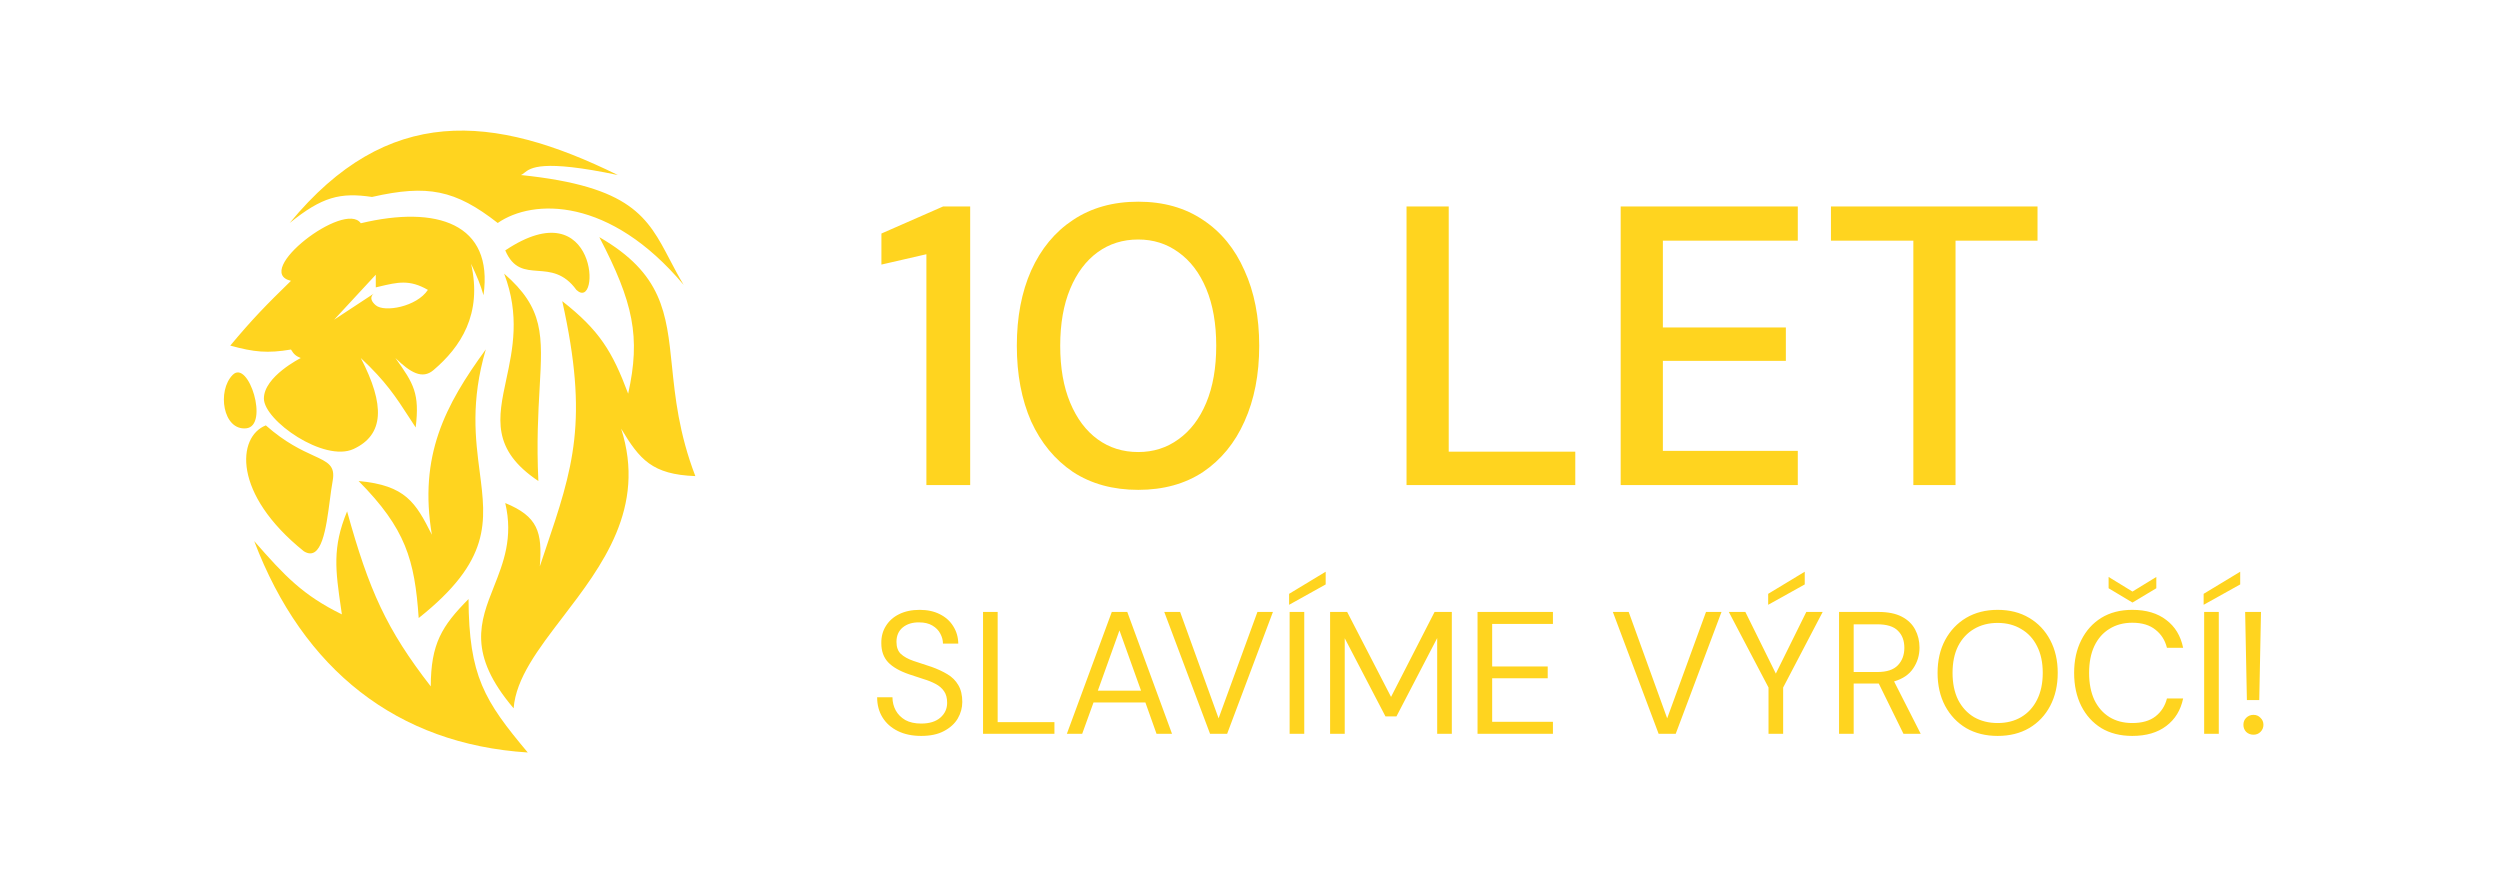
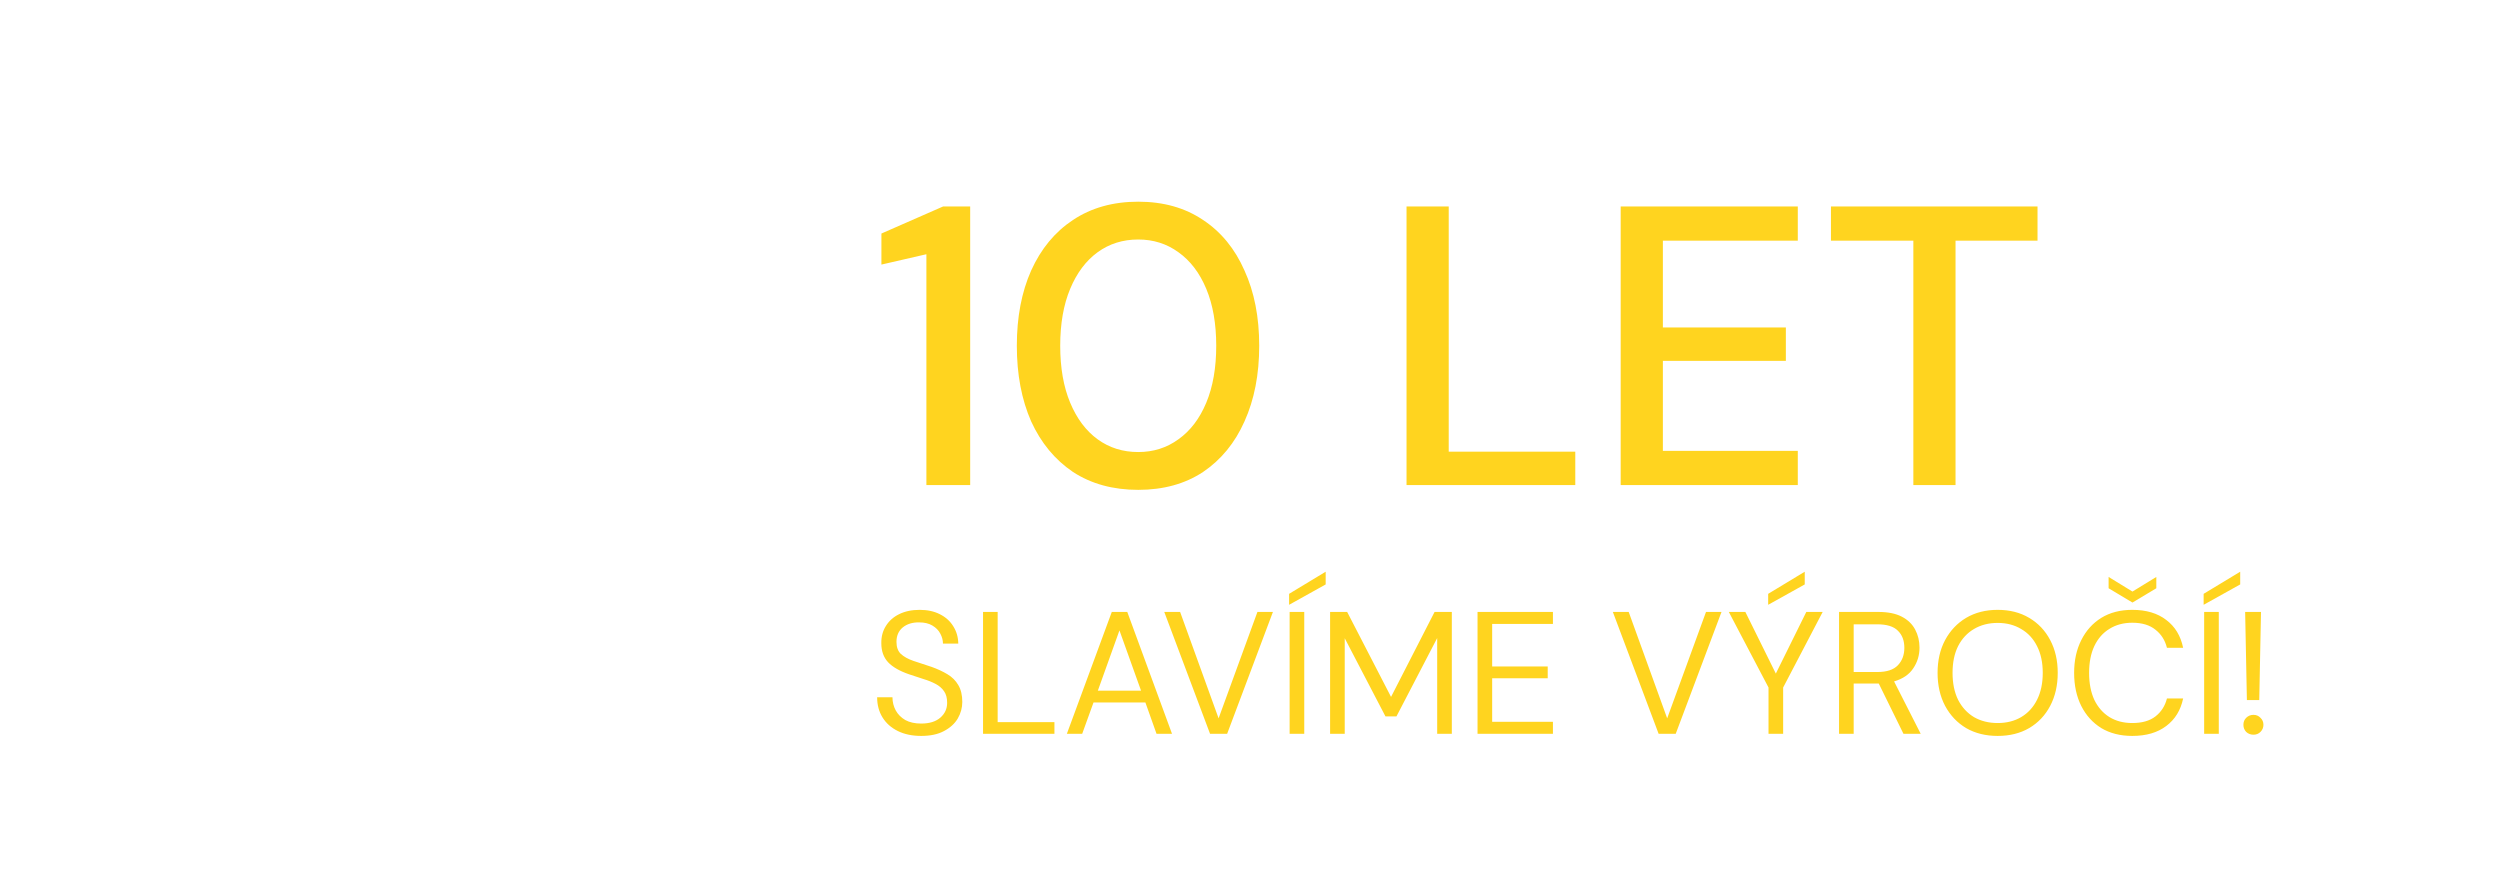
<svg xmlns="http://www.w3.org/2000/svg" width="201" height="71" viewBox="0 0 201 71" fill="none">
-   <path fill-rule="evenodd" clip-rule="evenodd" d="M23.292 17.928C25.902 15.816 27.35 15.458 29.91 15.835C34.376 14.82 36.603 15.258 40.018 17.928C42.865 15.955 49.037 15.835 54.965 22.904C54.546 22.205 54.196 21.536 53.863 20.9C52.055 17.447 50.77 14.992 41.886 14.073C41.981 14.034 42.06 13.971 42.151 13.898C42.656 13.495 43.543 12.786 49.676 14.073C39.646 9.137 31.16 8.362 23.292 17.928ZM29.008 17.95C27.715 16.085 20.246 21.842 23.394 22.579C21.401 24.522 20.307 25.636 18.514 27.786C20.44 28.316 21.51 28.418 23.394 28.102C23.632 28.504 23.814 28.636 24.181 28.786C24.181 28.786 21.217 30.269 21.217 32.041C21.217 33.812 26.065 37.198 28.431 36.097C30.88 34.958 30.978 32.585 29.008 28.786C31.013 30.658 31.805 31.878 32.948 33.641L32.948 33.642C33.099 33.874 33.256 34.115 33.422 34.369C33.744 31.644 33.283 30.862 31.789 28.786C32.992 29.953 33.95 30.522 34.848 29.76C37.028 27.909 38.797 25.26 37.876 21.211C38.379 22.285 38.617 22.853 38.873 23.736C39.698 17.95 35.1 16.494 29.008 17.95ZM19.791 34.438C17.92 34.621 17.438 31.418 18.711 30.138C19.984 28.858 21.661 34.255 19.791 34.438ZM26.862 25.706L30.213 22.086V23.106C30.298 23.086 30.381 23.066 30.462 23.047L30.469 23.045C31.996 22.682 32.927 22.46 34.402 23.306C33.509 24.665 30.907 25.134 30.213 24.546C29.519 23.958 30.053 23.606 30.053 23.606L26.862 25.706ZM46.344 23.31C48.313 25.154 48.111 15.124 40.622 20.132C41.264 21.633 42.205 21.701 43.244 21.777C44.246 21.85 45.34 21.929 46.344 23.31ZM48.186 19.066C50.92 24.312 51.52 27.085 50.504 31.651C49.235 28.27 48.205 26.564 45.205 24.213C47.35 33.842 46.078 37.606 43.85 44.202C43.704 44.634 43.554 45.079 43.401 45.538C43.617 42.77 43.237 41.518 40.622 40.445C41.274 43.221 40.471 45.248 39.709 47.172C38.596 49.983 37.57 52.572 41.296 56.949C41.477 54.54 43.278 52.188 45.242 49.622C48.4 45.497 51.981 40.82 49.939 34.463C51.431 36.945 52.426 38.148 55.906 38.279C54.581 34.826 54.283 31.933 54.025 29.423C53.586 25.154 53.26 21.993 48.186 19.066ZM34.633 55.185C31.069 50.597 29.662 47.452 27.907 41.114C26.705 44.012 26.971 45.845 27.425 48.963L27.487 49.396C24.362 47.861 22.927 46.346 20.438 43.503C24.366 53.846 31.926 59.831 42.432 60.5C38.939 56.337 37.7 54.35 37.67 48.163C35.516 50.337 34.645 51.753 34.633 55.185ZM43.385 31.22C43.627 26.943 43.749 24.791 40.532 22C41.811 25.348 41.222 28.094 40.707 30.497C40.04 33.608 39.496 36.145 43.284 38.673C43.138 35.569 43.274 33.173 43.385 31.22ZM33.663 49.69C39.492 45.057 39.094 41.994 38.569 37.946C38.227 35.312 37.831 32.261 39.06 28.09C35.767 32.603 33.663 36.652 34.722 42.994C33.421 40.406 32.617 39.023 28.831 38.673C32.618 42.505 33.341 45 33.663 49.69ZM21.372 34.2C19.056 35.115 18.685 39.709 24.437 44.327C25.866 45.196 26.224 42.467 26.52 40.206C26.594 39.648 26.663 39.118 26.744 38.678C26.972 37.437 26.385 37.168 25.201 36.626C24.263 36.196 22.95 35.594 21.372 34.2Z" fill="#FFD41F" />
  <path d="M74.482 39V20.44L70.866 21.272V18.776L75.826 16.6H78.002V39H74.482ZM91.513 39.384C89.487 39.384 87.737 38.904 86.265 37.944C84.815 36.963 83.695 35.608 82.905 33.88C82.137 32.131 81.753 30.104 81.753 27.8C81.753 25.496 82.137 23.48 82.905 21.752C83.695 20.003 84.815 18.648 86.265 17.688C87.737 16.707 89.487 16.216 91.513 16.216C93.54 16.216 95.279 16.707 96.729 17.688C98.18 18.648 99.289 20.003 100.057 21.752C100.847 23.48 101.241 25.496 101.241 27.8C101.241 30.104 100.847 32.131 100.057 33.88C99.289 35.608 98.18 36.963 96.729 37.944C95.279 38.904 93.54 39.384 91.513 39.384ZM91.513 36.344C92.729 36.344 93.807 36.003 94.745 35.32C95.705 34.637 96.452 33.656 96.985 32.376C97.519 31.096 97.785 29.571 97.785 27.8C97.785 26.029 97.519 24.504 96.985 23.224C96.452 21.944 95.705 20.963 94.745 20.28C93.807 19.597 92.729 19.256 91.513 19.256C90.276 19.256 89.188 19.597 88.249 20.28C87.311 20.963 86.575 21.944 86.041 23.224C85.508 24.504 85.241 26.029 85.241 27.8C85.241 29.571 85.508 31.096 86.041 32.376C86.575 33.656 87.311 34.637 88.249 35.32C89.188 36.003 90.276 36.344 91.513 36.344ZM113.085 39V16.6H116.477V36.312H126.653V39H113.085ZM130.303 39V16.6H144.543V19.352H133.695V26.328H143.583V29.016H133.695V36.248H144.543V39H130.303ZM153.833 39V19.352H147.209V16.6H163.817V19.352H157.225V39H153.833ZM74.064 59.168C73.346 59.168 72.72 59.037 72.188 58.776C71.656 58.515 71.246 58.151 70.956 57.684C70.667 57.217 70.522 56.676 70.522 56.06H71.754C71.754 56.443 71.843 56.797 72.02 57.124C72.198 57.441 72.454 57.698 72.79 57.894C73.136 58.081 73.56 58.174 74.064 58.174C74.727 58.174 75.24 58.015 75.604 57.698C75.968 57.381 76.15 56.984 76.15 56.508C76.15 56.116 76.066 55.803 75.898 55.57C75.73 55.327 75.502 55.131 75.212 54.982C74.932 54.833 74.606 54.702 74.232 54.59C73.868 54.478 73.486 54.352 73.084 54.212C72.328 53.951 71.768 53.629 71.404 53.246C71.04 52.854 70.858 52.345 70.858 51.72C70.849 51.197 70.97 50.735 71.222 50.334C71.474 49.923 71.829 49.606 72.286 49.382C72.753 49.149 73.304 49.032 73.938 49.032C74.564 49.032 75.105 49.149 75.562 49.382C76.029 49.615 76.388 49.937 76.64 50.348C76.902 50.759 77.037 51.225 77.046 51.748H75.814C75.814 51.477 75.744 51.211 75.604 50.95C75.464 50.679 75.25 50.46 74.96 50.292C74.68 50.124 74.326 50.04 73.896 50.04C73.364 50.031 72.926 50.166 72.58 50.446C72.244 50.726 72.076 51.113 72.076 51.608C72.076 52.028 72.193 52.35 72.426 52.574C72.669 52.798 73.005 52.985 73.434 53.134C73.864 53.274 74.358 53.437 74.918 53.624C75.385 53.792 75.805 53.988 76.178 54.212C76.552 54.436 76.841 54.725 77.046 55.08C77.261 55.435 77.368 55.887 77.368 56.438C77.368 56.905 77.247 57.348 77.004 57.768C76.762 58.179 76.393 58.515 75.898 58.776C75.413 59.037 74.802 59.168 74.064 59.168ZM79.036 59V49.2H80.212V58.062H84.776V59H79.036ZM85.775 59L89.388 49.2H90.633L94.231 59H92.986L92.09 56.48H87.918L87.007 59H85.775ZM88.267 55.528H91.74L90.004 50.684L88.267 55.528ZM97.289 59L93.607 49.2H94.881L97.975 57.754L101.097 49.2H102.343L98.661 59H97.289ZM103.686 59V49.2H104.862V59H103.686ZM103.644 48.626V47.744L106.584 45.966V46.988L103.644 48.626ZM106.94 59V49.2H108.312L111.84 56.032L115.34 49.2H116.726V59H115.55V51.3L112.274 57.6H111.392L108.116 51.314V59H106.94ZM118.794 59V49.2H124.856V50.166H119.97V53.582H124.436V54.534H119.97V58.034H124.856V59H118.794ZM133.355 59L129.673 49.2H130.947L134.041 57.754L137.163 49.2H138.409L134.727 59H133.355ZM142.189 59V55.276L138.997 49.2H140.327L142.777 54.156L145.227 49.2H146.543L143.365 55.276V59H142.189ZM142.161 48.626V47.744L145.101 45.966V46.988L142.161 48.626ZM147.86 59V49.2H151.024C151.79 49.2 152.415 49.326 152.9 49.578C153.386 49.83 153.745 50.175 153.978 50.614C154.212 51.053 154.328 51.538 154.328 52.07C154.328 52.686 154.16 53.241 153.824 53.736C153.498 54.231 152.984 54.581 152.284 54.786L154.426 59H153.04L151.052 54.954H150.968H149.036V59H147.86ZM149.036 54.03H150.94C151.696 54.03 152.247 53.848 152.592 53.484C152.938 53.12 153.11 52.653 153.11 52.084C153.11 51.505 152.938 51.048 152.592 50.712C152.256 50.367 151.701 50.194 150.926 50.194H149.036V54.03ZM160.611 59.168C159.65 59.168 158.805 58.958 158.077 58.538C157.358 58.109 156.794 57.511 156.383 56.746C155.982 55.981 155.781 55.099 155.781 54.1C155.781 53.101 155.982 52.224 156.383 51.468C156.794 50.703 157.358 50.105 158.077 49.676C158.805 49.247 159.65 49.032 160.611 49.032C161.582 49.032 162.426 49.247 163.145 49.676C163.873 50.105 164.438 50.703 164.839 51.468C165.24 52.224 165.441 53.101 165.441 54.1C165.441 55.099 165.24 55.981 164.839 56.746C164.438 57.511 163.873 58.109 163.145 58.538C162.426 58.958 161.582 59.168 160.611 59.168ZM160.611 58.132C161.33 58.132 161.96 57.973 162.501 57.656C163.052 57.329 163.476 56.867 163.775 56.27C164.083 55.663 164.237 54.94 164.237 54.1C164.237 53.26 164.083 52.541 163.775 51.944C163.476 51.347 163.052 50.889 162.501 50.572C161.96 50.245 161.33 50.082 160.611 50.082C159.892 50.082 159.258 50.245 158.707 50.572C158.166 50.889 157.741 51.347 157.433 51.944C157.134 52.541 156.985 53.26 156.985 54.1C156.985 54.94 157.134 55.663 157.433 56.27C157.741 56.867 158.166 57.329 158.707 57.656C159.258 57.973 159.892 58.132 160.611 58.132ZM171.436 59.168C170.474 59.168 169.644 58.958 168.944 58.538C168.253 58.109 167.716 57.516 167.334 56.76C166.951 55.995 166.76 55.108 166.76 54.1C166.76 53.101 166.951 52.224 167.334 51.468C167.716 50.703 168.253 50.105 168.944 49.676C169.644 49.247 170.474 49.032 171.436 49.032C172.556 49.032 173.466 49.303 174.166 49.844C174.875 50.376 175.328 51.123 175.524 52.084H174.222C174.072 51.477 173.764 50.992 173.298 50.628C172.84 50.255 172.22 50.068 171.436 50.068C170.736 50.068 170.124 50.231 169.602 50.558C169.079 50.875 168.673 51.337 168.384 51.944C168.104 52.541 167.964 53.26 167.964 54.1C167.964 54.94 168.104 55.663 168.384 56.27C168.673 56.867 169.079 57.329 169.602 57.656C170.124 57.973 170.736 58.132 171.436 58.132C172.22 58.132 172.84 57.955 173.298 57.6C173.764 57.236 174.072 56.755 174.222 56.158H175.524C175.328 57.101 174.875 57.838 174.166 58.37C173.466 58.902 172.556 59.168 171.436 59.168ZM171.45 48.444L169.532 47.296V46.386L171.45 47.562L173.368 46.386V47.296L171.45 48.444ZM177.214 59V49.2H178.39V59H177.214ZM177.172 48.626V47.744L180.112 45.966V46.988L177.172 48.626ZM180.65 56.284L180.51 49.2H181.784L181.644 56.284H180.65ZM181.182 59.07C180.948 59.07 180.752 58.995 180.594 58.846C180.444 58.687 180.37 58.496 180.37 58.272C180.37 58.048 180.444 57.861 180.594 57.712C180.752 57.553 180.948 57.474 181.182 57.474C181.406 57.474 181.592 57.553 181.742 57.712C181.9 57.861 181.98 58.048 181.98 58.272C181.98 58.496 181.9 58.687 181.742 58.846C181.592 58.995 181.406 59.07 181.182 59.07Z" fill="#FFD41F" />
</svg>